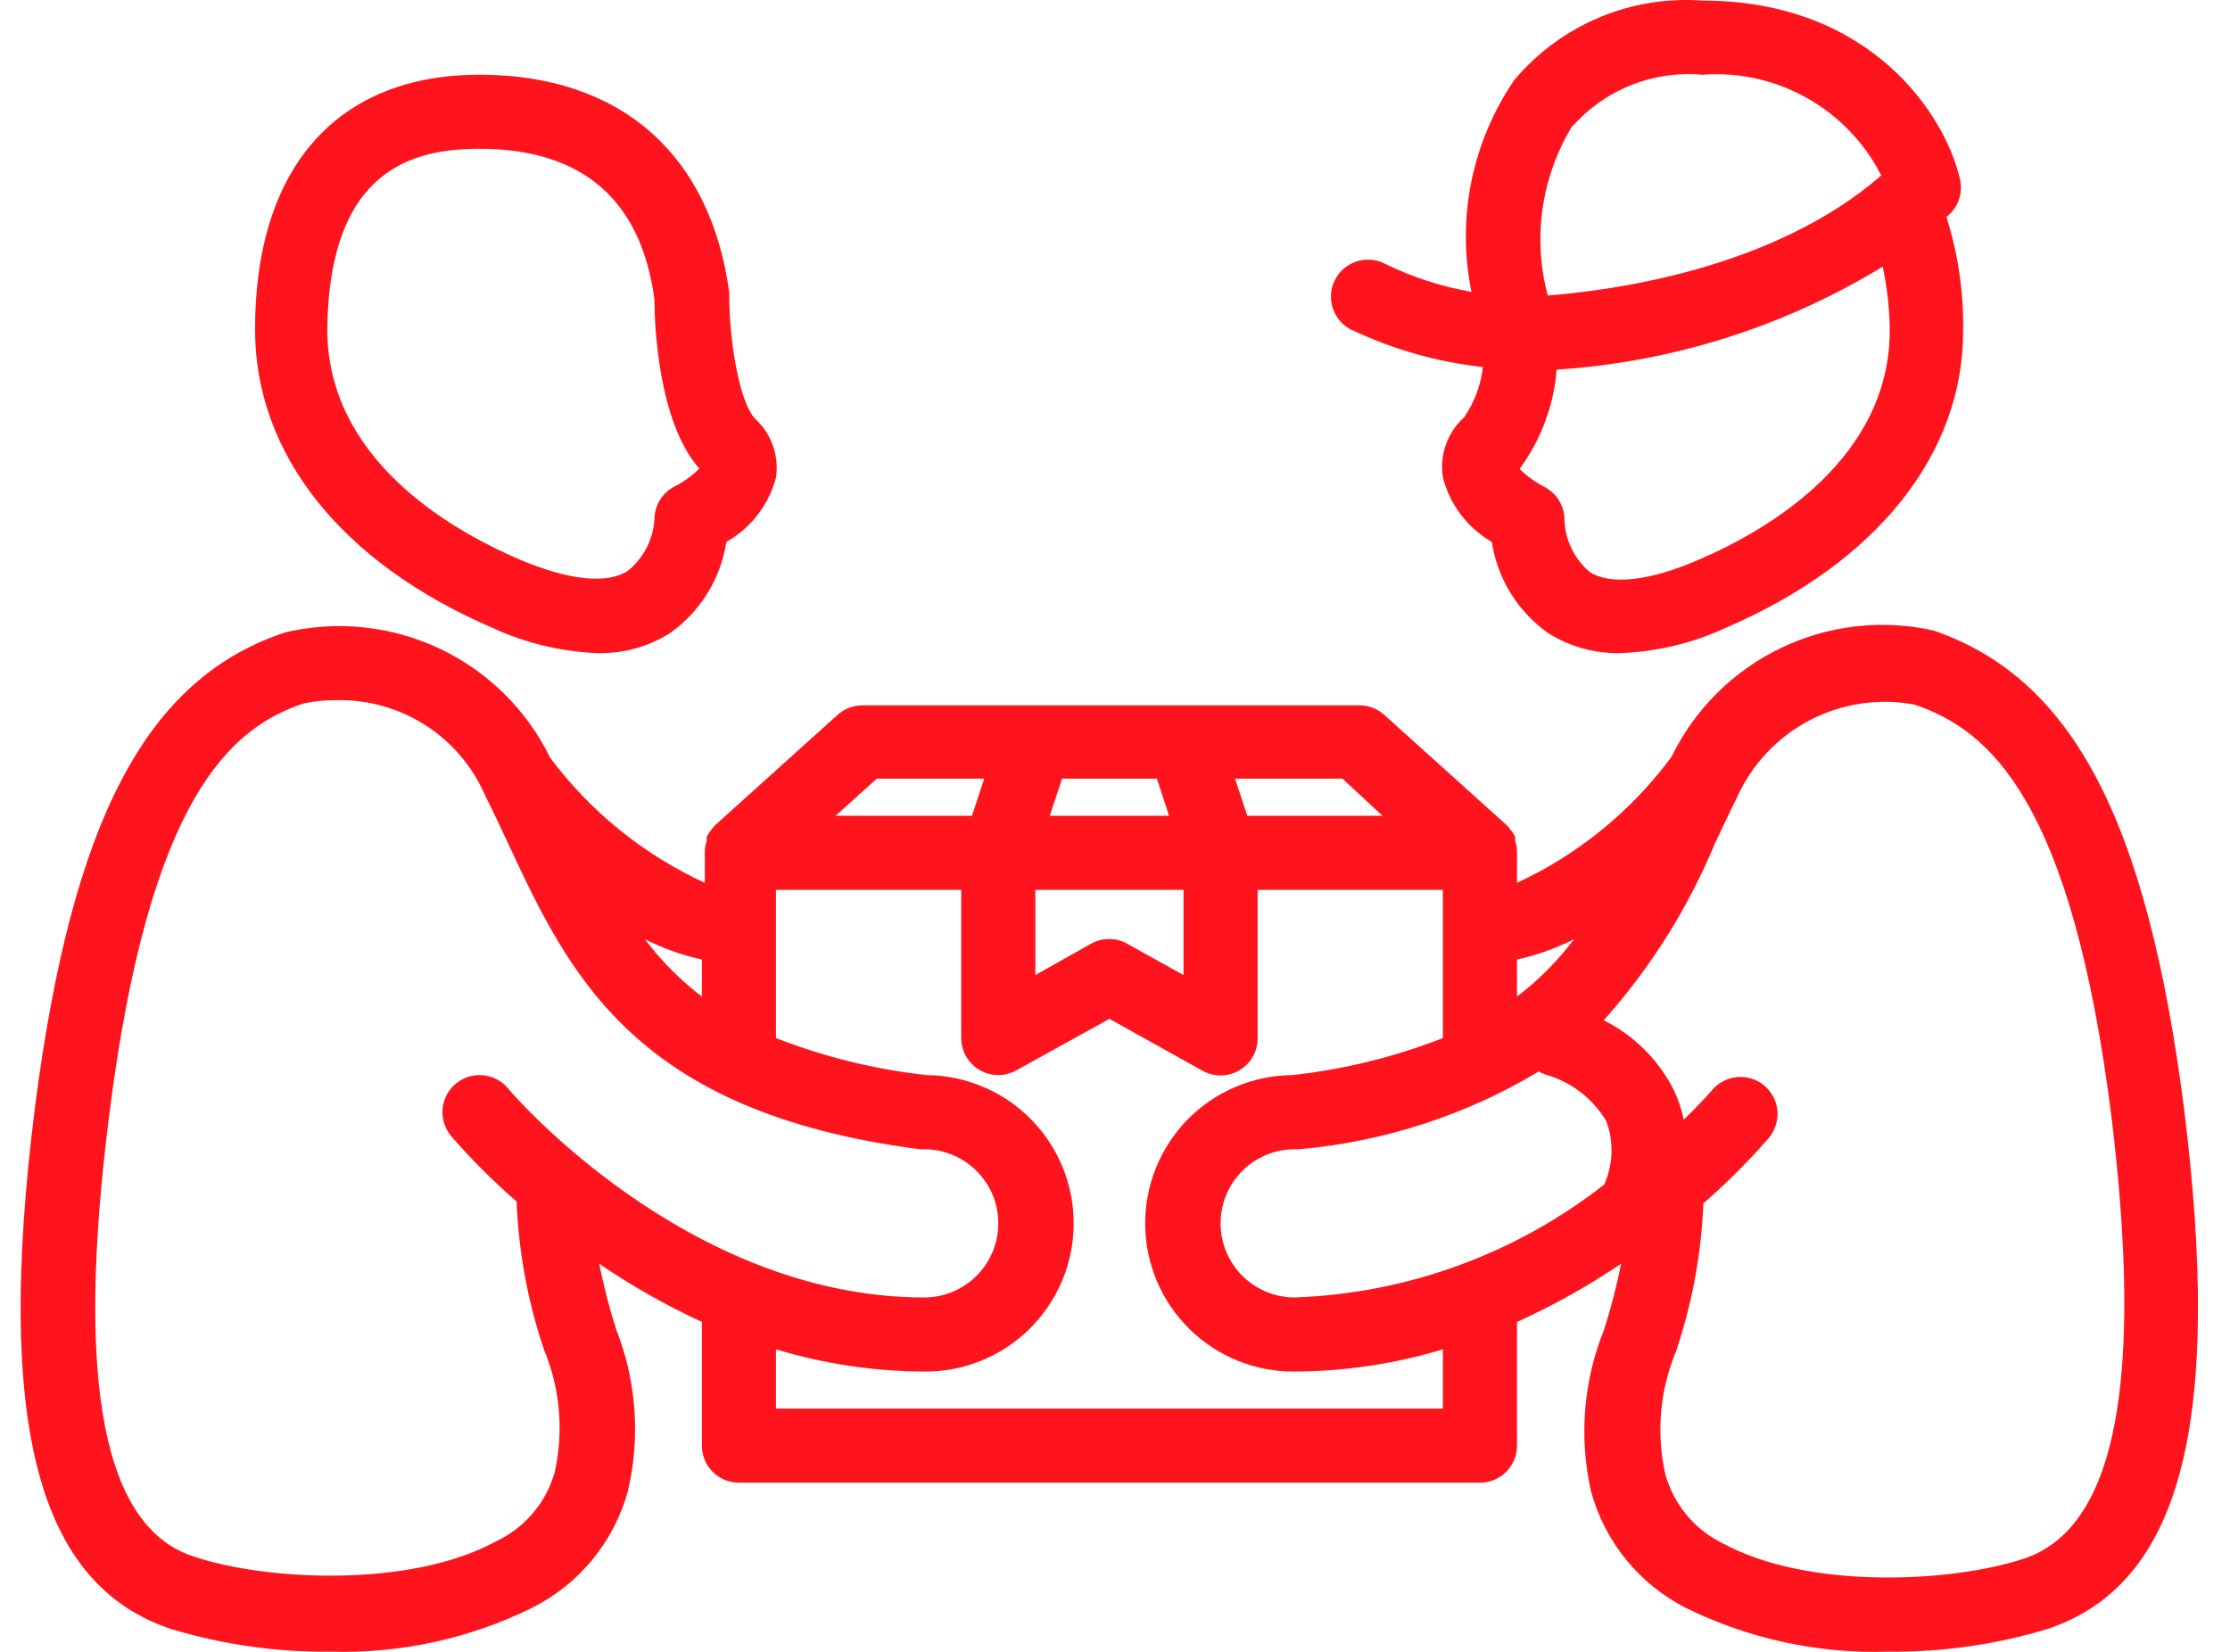
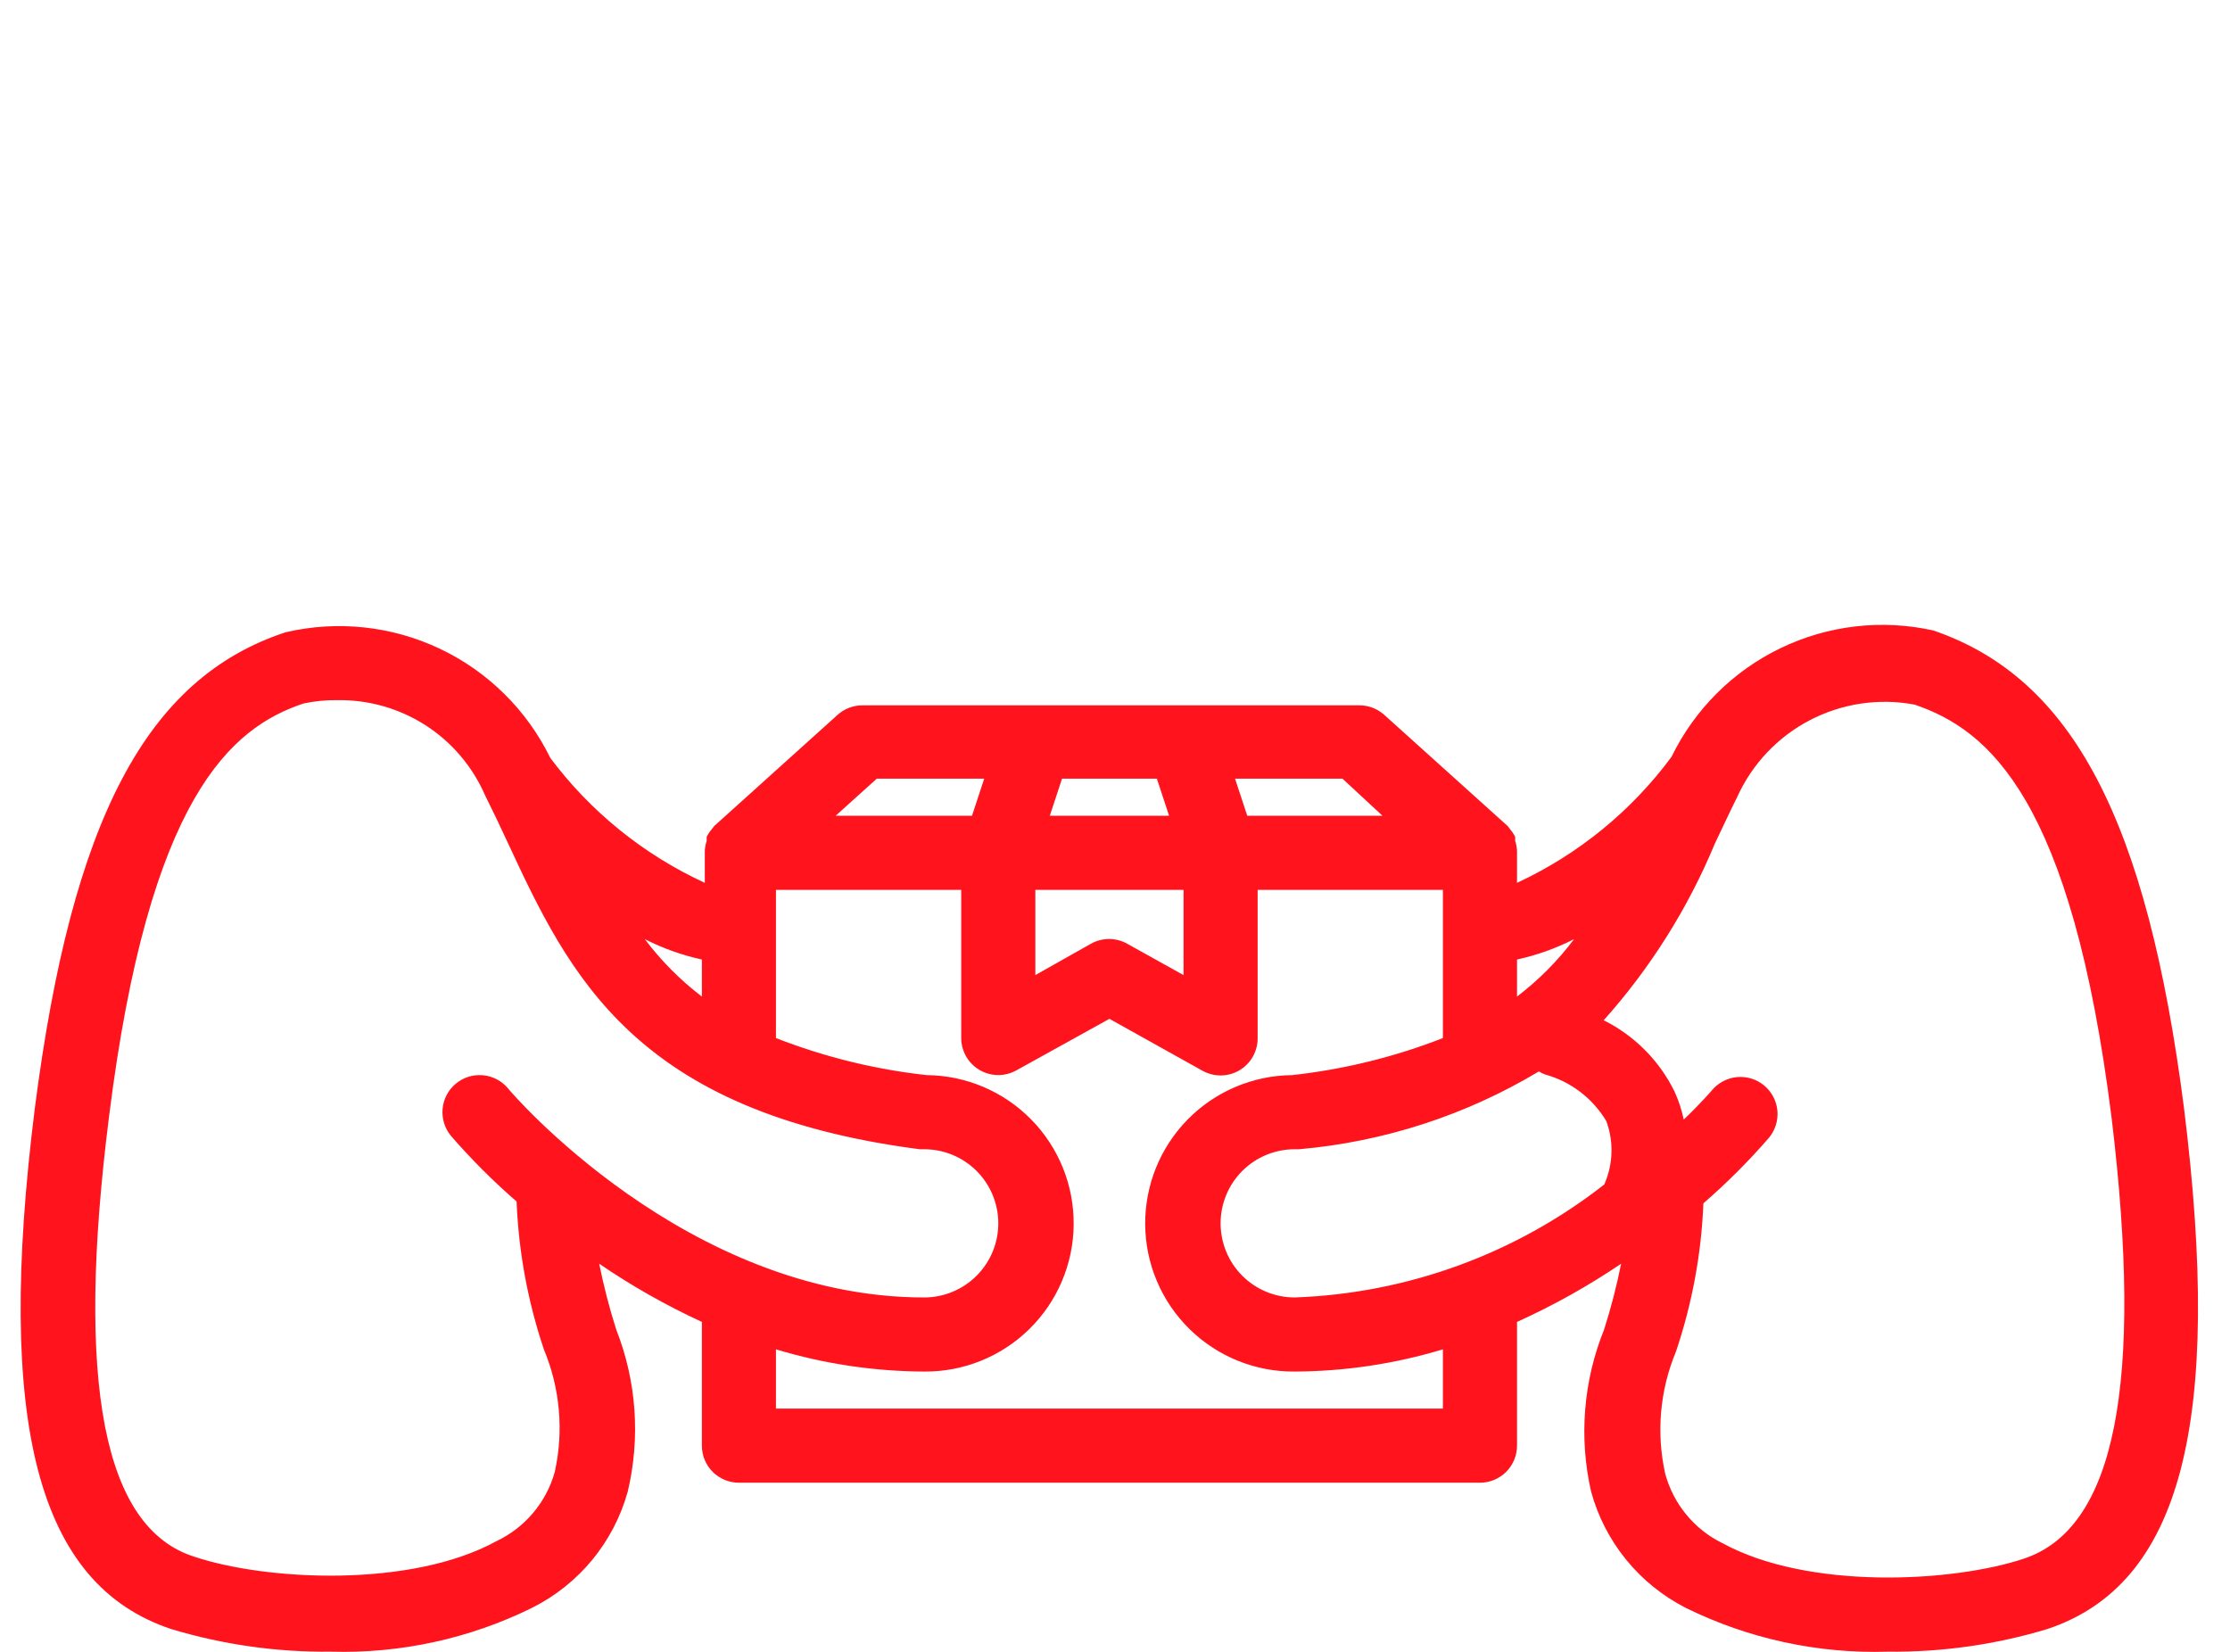
<svg xmlns="http://www.w3.org/2000/svg" width="54" height="40" viewBox="0 0 54 40" fill="none">
-   <path d="M11.909 15.196C12.717 15.573 13.593 15.783 14.484 15.815C15.099 15.828 15.705 15.659 16.225 15.33C16.589 15.073 16.897 14.745 17.131 14.365C17.366 13.986 17.521 13.564 17.589 13.123C17.883 12.956 18.142 12.732 18.348 12.464C18.555 12.196 18.705 11.889 18.791 11.562C18.829 11.305 18.804 11.042 18.718 10.797C18.632 10.551 18.488 10.331 18.297 10.153C17.885 9.74 17.66 8.17 17.66 7.201C17.662 7.165 17.662 7.129 17.66 7.094C17.212 3.729 15.014 1.809 11.613 1.809C8.213 1.809 6.176 3.998 6.176 7.982C6.176 10.996 8.266 13.625 11.909 15.196ZM11.613 3.603C14.098 3.603 15.525 4.833 15.848 7.255C15.848 7.865 15.938 10.216 16.934 11.347C16.76 11.52 16.56 11.665 16.341 11.777C16.195 11.851 16.071 11.964 15.984 12.103C15.897 12.242 15.85 12.402 15.848 12.567C15.834 12.81 15.769 13.047 15.658 13.263C15.547 13.48 15.392 13.67 15.202 13.823C14.691 14.155 13.757 14.047 12.573 13.545C10.841 12.8 7.925 11.086 7.925 7.973C7.97 4.052 10.052 3.603 11.613 3.603Z" fill="#FF131D" />
  <path d="M52.885 26.824C51.988 19.861 50.193 16.425 46.82 15.268C45.572 14.989 44.268 15.14 43.117 15.695C41.965 16.25 41.035 17.178 40.476 18.327C39.504 19.641 38.218 20.69 36.735 21.378V20.597C36.73 20.518 36.715 20.439 36.69 20.364V20.265C36.656 20.197 36.614 20.134 36.564 20.077L36.511 20.005L33.523 17.313C33.358 17.164 33.144 17.08 32.922 17.08H20.881C20.658 17.08 20.444 17.164 20.279 17.313L17.292 20.005L17.238 20.077C17.188 20.134 17.146 20.197 17.112 20.265V20.364C17.087 20.439 17.072 20.518 17.067 20.597C17.067 20.597 17.067 20.597 17.067 20.651V21.378C15.588 20.697 14.302 19.658 13.326 18.354C12.76 17.195 11.817 16.262 10.651 15.709C9.485 15.157 8.166 15.017 6.911 15.312C3.537 16.425 1.743 19.861 0.845 26.824C-0.115 34.477 0.908 38.371 4.147 39.448C5.401 39.826 6.705 40.01 8.014 39.995C9.697 40.044 11.367 39.68 12.877 38.937C13.441 38.656 13.938 38.26 14.339 37.775C14.739 37.29 15.033 36.725 15.201 36.119C15.511 34.815 15.414 33.446 14.923 32.198C14.756 31.674 14.618 31.141 14.51 30.601C15.298 31.14 16.129 31.611 16.996 32.01V35.007C16.996 35.245 17.09 35.473 17.258 35.641C17.427 35.809 17.655 35.904 17.893 35.904H35.838C36.076 35.904 36.304 35.809 36.472 35.641C36.64 35.473 36.735 35.245 36.735 35.007V32.01C37.614 31.613 38.457 31.142 39.256 30.601C39.148 31.141 39.01 31.674 38.843 32.198C38.34 33.443 38.231 34.811 38.529 36.119C38.694 36.723 38.984 37.286 39.38 37.771C39.775 38.256 40.268 38.653 40.826 38.937C42.342 39.683 44.018 40.047 45.707 39.995C47.017 40.01 48.321 39.826 49.574 39.448C52.813 38.371 53.836 34.477 52.885 26.824ZM38.117 22.741C37.722 23.266 37.257 23.734 36.735 24.132V23.235C37.215 23.13 37.679 22.964 38.117 22.741ZM38.861 28.672C36.712 30.36 34.082 31.321 31.351 31.418C30.875 31.418 30.419 31.229 30.082 30.892C29.746 30.556 29.557 30.099 29.557 29.623C29.557 29.147 29.746 28.691 30.082 28.354C30.419 28.018 30.875 27.829 31.351 27.829H31.459C33.512 27.649 35.497 27.005 37.264 25.945C37.31 25.973 37.358 25.997 37.408 26.016C38.032 26.187 38.565 26.592 38.897 27.147C39.08 27.642 39.063 28.189 38.852 28.672H38.861ZM33.478 19.754H30.203L29.907 18.856H32.509L33.478 19.754ZM25.071 21.548H28.66V23.612L27.305 22.858C27.169 22.779 27.014 22.738 26.856 22.738C26.699 22.738 26.544 22.779 26.408 22.858L25.071 23.612V21.548ZM28.014 18.856L28.31 19.754H25.421L25.717 18.856H28.014ZM21.231 18.856H23.833L23.537 19.754H20.235L21.231 18.856ZM16.996 24.132C16.474 23.734 16.009 23.266 15.614 22.741C16.051 22.964 16.516 23.13 16.996 23.235V24.132ZM12.303 26.357C12.151 26.174 11.932 26.059 11.695 26.037C11.457 26.015 11.221 26.088 11.038 26.241C10.855 26.393 10.739 26.612 10.718 26.849C10.696 27.086 10.769 27.323 10.921 27.506C11.412 28.072 11.943 28.603 12.509 29.094C12.559 30.316 12.782 31.524 13.173 32.683C13.563 33.619 13.654 34.654 13.434 35.644C13.332 36.009 13.152 36.348 12.908 36.637C12.663 36.927 12.359 37.16 12.016 37.322C9.934 38.461 6.435 38.273 4.712 37.698C2.505 37.008 1.823 33.508 2.64 27.039C3.609 19.287 5.601 17.618 7.35 17.035C7.616 16.978 7.887 16.951 8.158 16.954C8.917 16.94 9.664 17.151 10.303 17.561C10.942 17.972 11.444 18.563 11.747 19.26C11.935 19.637 12.115 20.014 12.285 20.382C13.784 23.612 15.363 26.931 22.271 27.829H22.379C22.855 27.829 23.311 28.018 23.648 28.354C23.985 28.691 24.174 29.147 24.174 29.623C24.174 30.099 23.985 30.556 23.648 30.892C23.311 31.229 22.855 31.418 22.379 31.418C16.61 31.418 12.339 26.411 12.303 26.357ZM34.94 34.109H18.79V32.674C19.954 33.026 21.163 33.207 22.379 33.212C23.331 33.221 24.247 32.85 24.926 32.183C25.605 31.516 25.991 30.607 25.999 29.655C26.008 28.703 25.638 27.787 24.97 27.108C24.303 26.429 23.394 26.043 22.442 26.034C21.191 25.897 19.963 25.595 18.79 25.137V21.548H23.276V25.137C23.277 25.294 23.318 25.447 23.396 25.583C23.474 25.718 23.586 25.831 23.721 25.91C23.856 25.989 24.01 26.031 24.166 26.033C24.323 26.034 24.477 25.994 24.613 25.918L26.865 24.671L29.117 25.927C29.254 26.004 29.409 26.043 29.567 26.042C29.724 26.04 29.878 25.997 30.013 25.917C30.149 25.837 30.261 25.723 30.338 25.586C30.415 25.449 30.456 25.294 30.454 25.137V21.548H34.94V25.137C33.768 25.595 32.54 25.897 31.289 26.034C30.337 26.043 29.427 26.429 28.76 27.108C28.093 27.787 27.723 28.703 27.731 29.655C27.739 30.607 28.125 31.516 28.804 32.183C29.483 32.85 30.4 33.221 31.351 33.212C32.568 33.207 33.776 33.026 34.94 32.674V34.109ZM49.009 37.743C47.286 38.318 43.787 38.506 41.706 37.366C41.369 37.201 41.072 36.966 40.834 36.676C40.596 36.387 40.422 36.05 40.324 35.689C40.103 34.698 40.194 33.664 40.584 32.728C40.975 31.569 41.199 30.361 41.248 29.139C41.814 28.648 42.345 28.117 42.836 27.551C42.988 27.367 43.062 27.131 43.04 26.894C43.018 26.657 42.903 26.438 42.719 26.285C42.536 26.133 42.3 26.06 42.063 26.082C41.825 26.104 41.607 26.219 41.454 26.402C41.454 26.402 41.203 26.698 40.772 27.111C40.723 26.876 40.648 26.647 40.548 26.429C40.181 25.683 39.579 25.077 38.834 24.706C39.965 23.441 40.875 21.994 41.526 20.427C41.706 20.05 41.876 19.682 42.064 19.305C42.426 18.503 43.046 17.846 43.825 17.44C44.605 17.033 45.498 16.9 46.362 17.062C48.157 17.672 50.166 19.332 51.136 27.093C51.907 33.508 51.225 37.008 49.009 37.743Z" fill="#FF131D" />
-   <path d="M32.742 7.991C33.74 8.465 34.811 8.768 35.91 8.888C35.859 9.326 35.702 9.745 35.452 10.108C35.252 10.288 35.1 10.516 35.011 10.77C34.921 11.024 34.897 11.296 34.941 11.562C35.024 11.888 35.172 12.194 35.375 12.462C35.579 12.73 35.834 12.955 36.125 13.123C36.192 13.564 36.348 13.986 36.582 14.365C36.816 14.745 37.125 15.073 37.489 15.33C38.009 15.659 38.614 15.828 39.229 15.815C40.12 15.783 40.996 15.573 41.804 15.196C45.447 13.625 47.538 10.996 47.538 8.018C47.553 7.081 47.416 6.148 47.134 5.254L47.224 5.173C47.333 5.064 47.412 4.927 47.453 4.778C47.493 4.629 47.495 4.471 47.457 4.321C47.107 2.805 45.322 0.014 41.221 0.014C40.365 -0.048 39.507 0.093 38.716 0.427C37.925 0.761 37.225 1.278 36.672 1.934C36.163 2.676 35.809 3.513 35.63 4.395C35.451 5.276 35.452 6.185 35.631 7.067C34.909 6.941 34.209 6.715 33.55 6.394C33.444 6.337 33.328 6.302 33.208 6.291C33.088 6.28 32.968 6.293 32.853 6.33C32.739 6.366 32.633 6.425 32.542 6.503C32.45 6.582 32.376 6.677 32.322 6.785C32.269 6.893 32.237 7.01 32.23 7.13C32.223 7.25 32.24 7.37 32.28 7.483C32.32 7.596 32.382 7.701 32.463 7.789C32.544 7.878 32.642 7.95 32.751 8L32.742 7.991ZM45.761 7.991C45.761 11.095 42.854 12.818 41.114 13.563C39.929 14.074 38.996 14.173 38.494 13.85C38.308 13.692 38.158 13.497 38.053 13.278C37.947 13.058 37.89 12.819 37.883 12.576C37.881 12.412 37.834 12.251 37.747 12.112C37.66 11.973 37.537 11.86 37.39 11.786C37.172 11.674 36.972 11.528 36.798 11.355C37.314 10.653 37.625 9.82 37.695 8.951C40.49 8.77 43.199 7.915 45.591 6.457C45.697 6.958 45.754 7.469 45.761 7.982V7.991ZM38.081 3.056C38.47 2.617 38.957 2.275 39.503 2.059C40.048 1.842 40.637 1.757 41.221 1.809C42.104 1.743 42.986 1.939 43.757 2.374C44.528 2.808 45.154 3.46 45.555 4.249C42.944 6.519 39.05 7.031 37.48 7.156C37.295 6.465 37.253 5.743 37.356 5.035C37.46 4.327 37.706 3.648 38.081 3.038V3.056Z" fill="#FF131D" />
</svg>